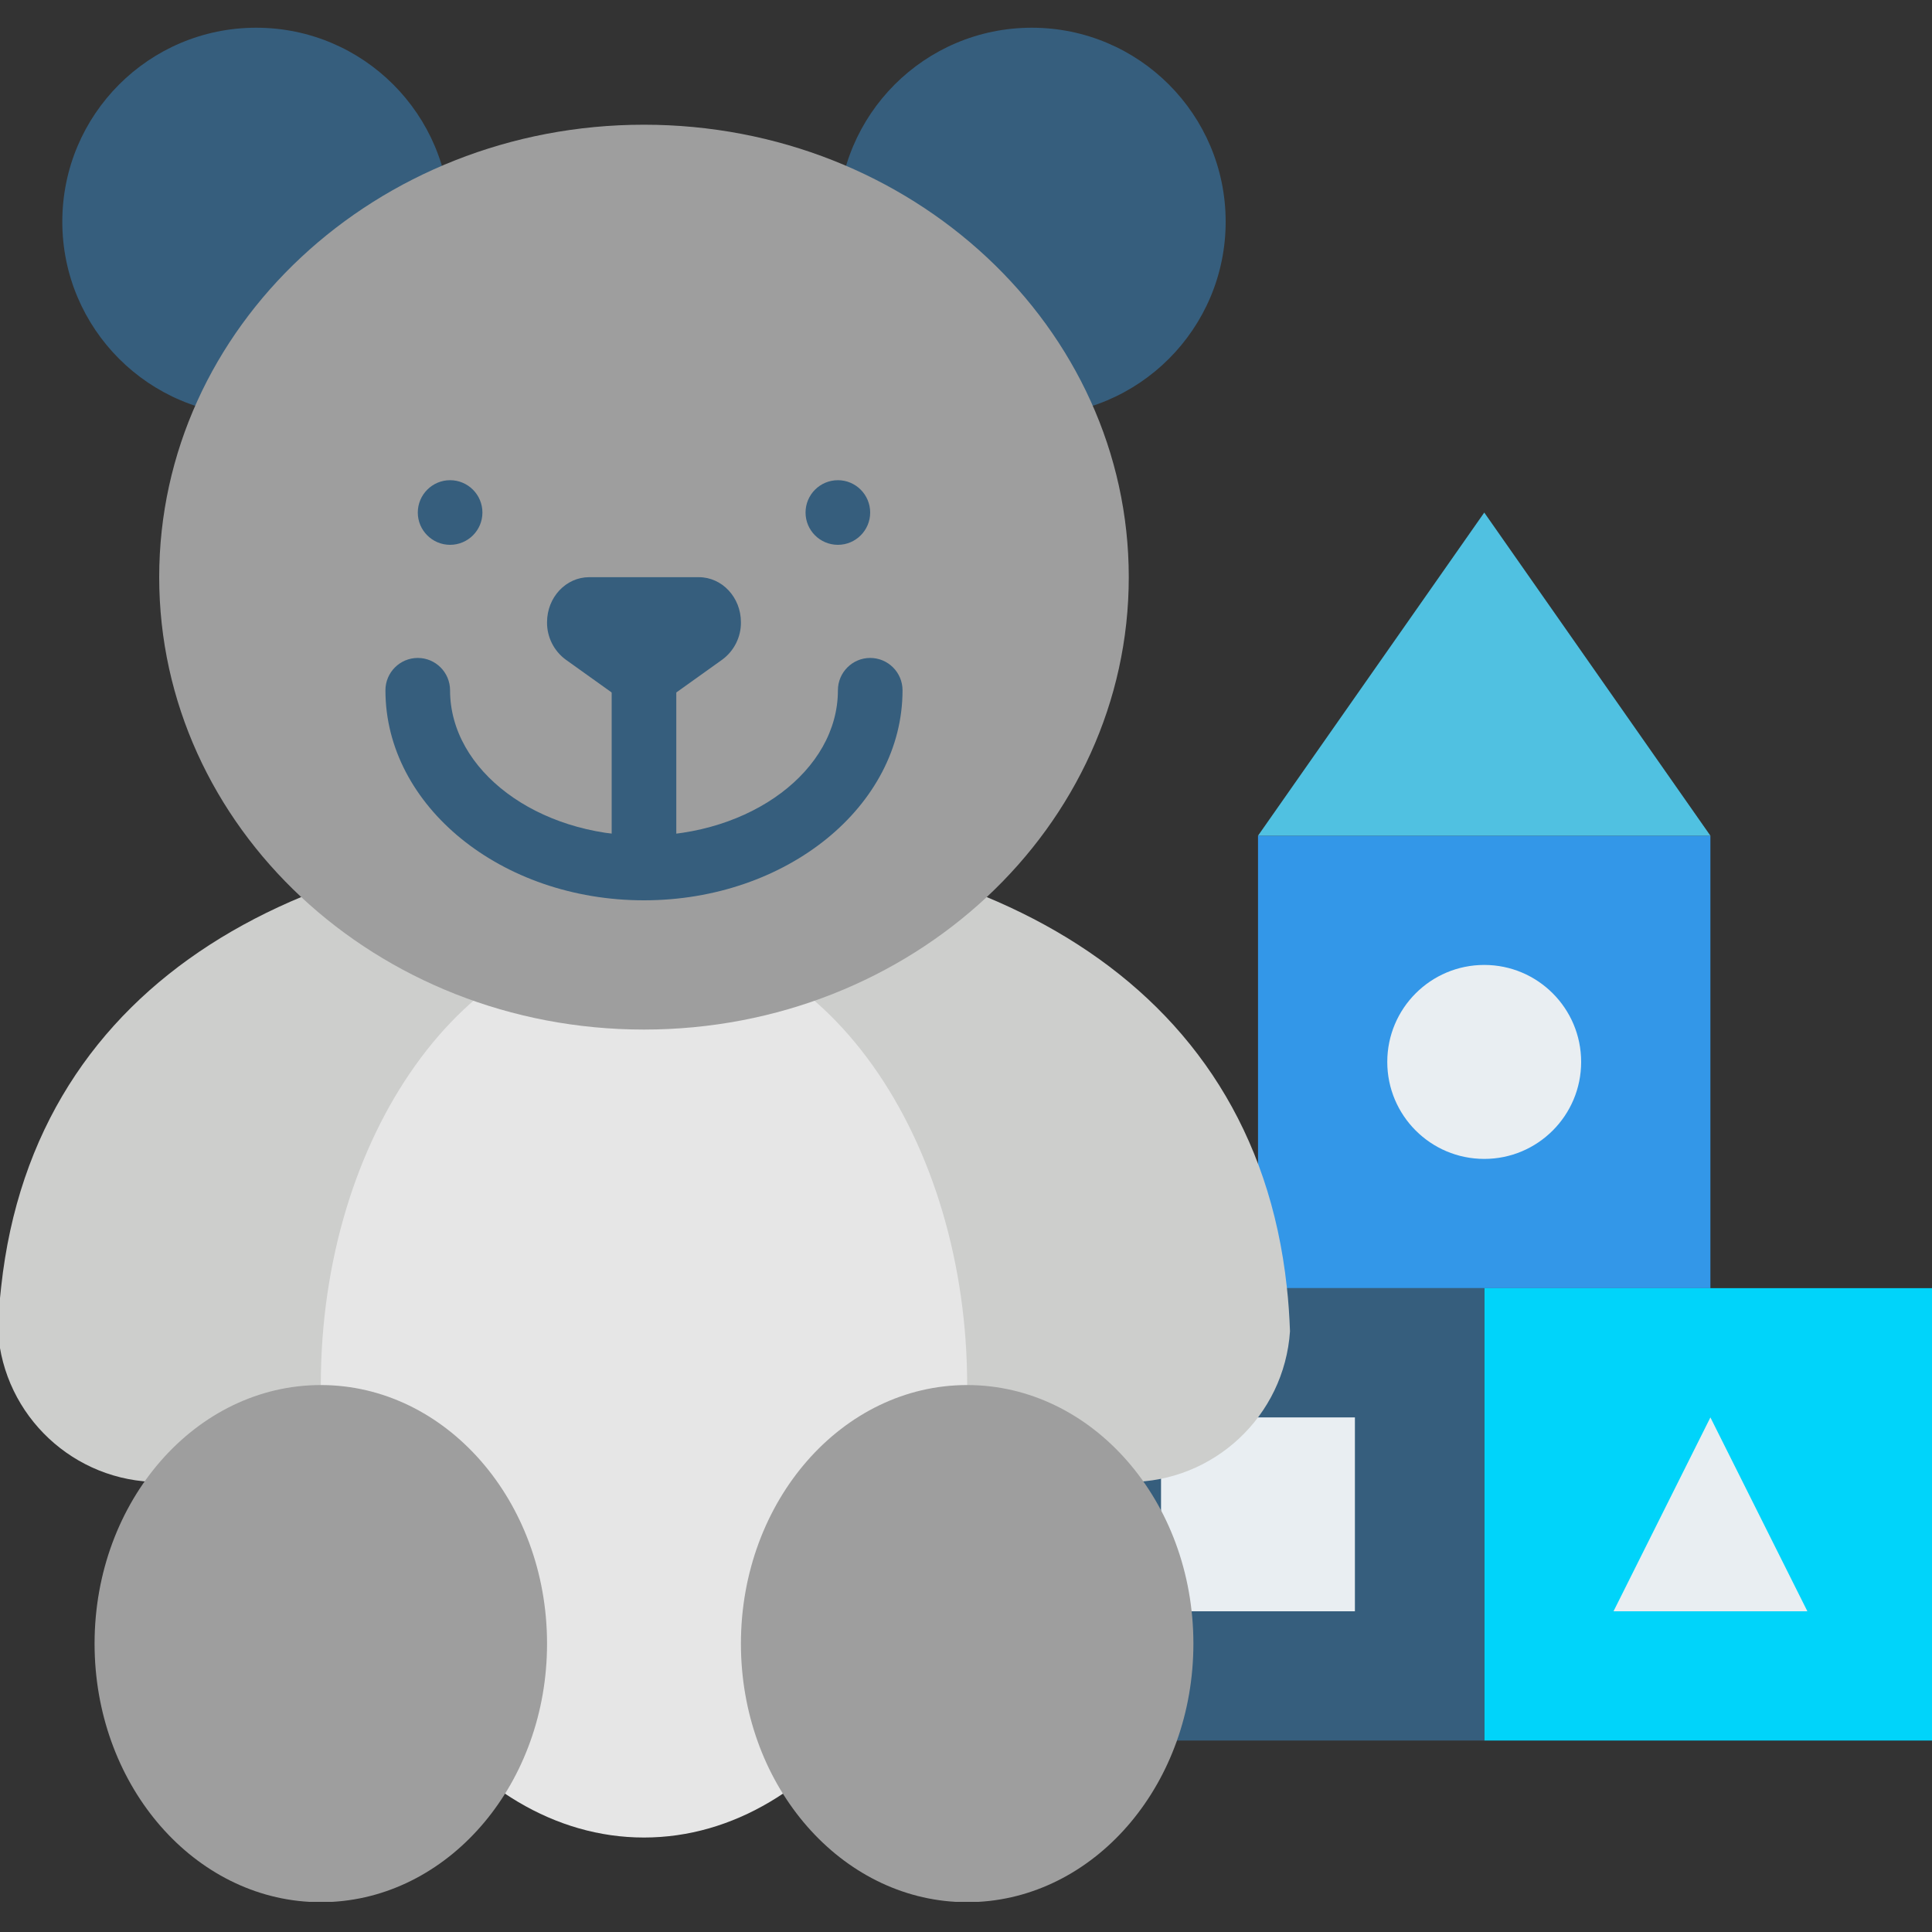
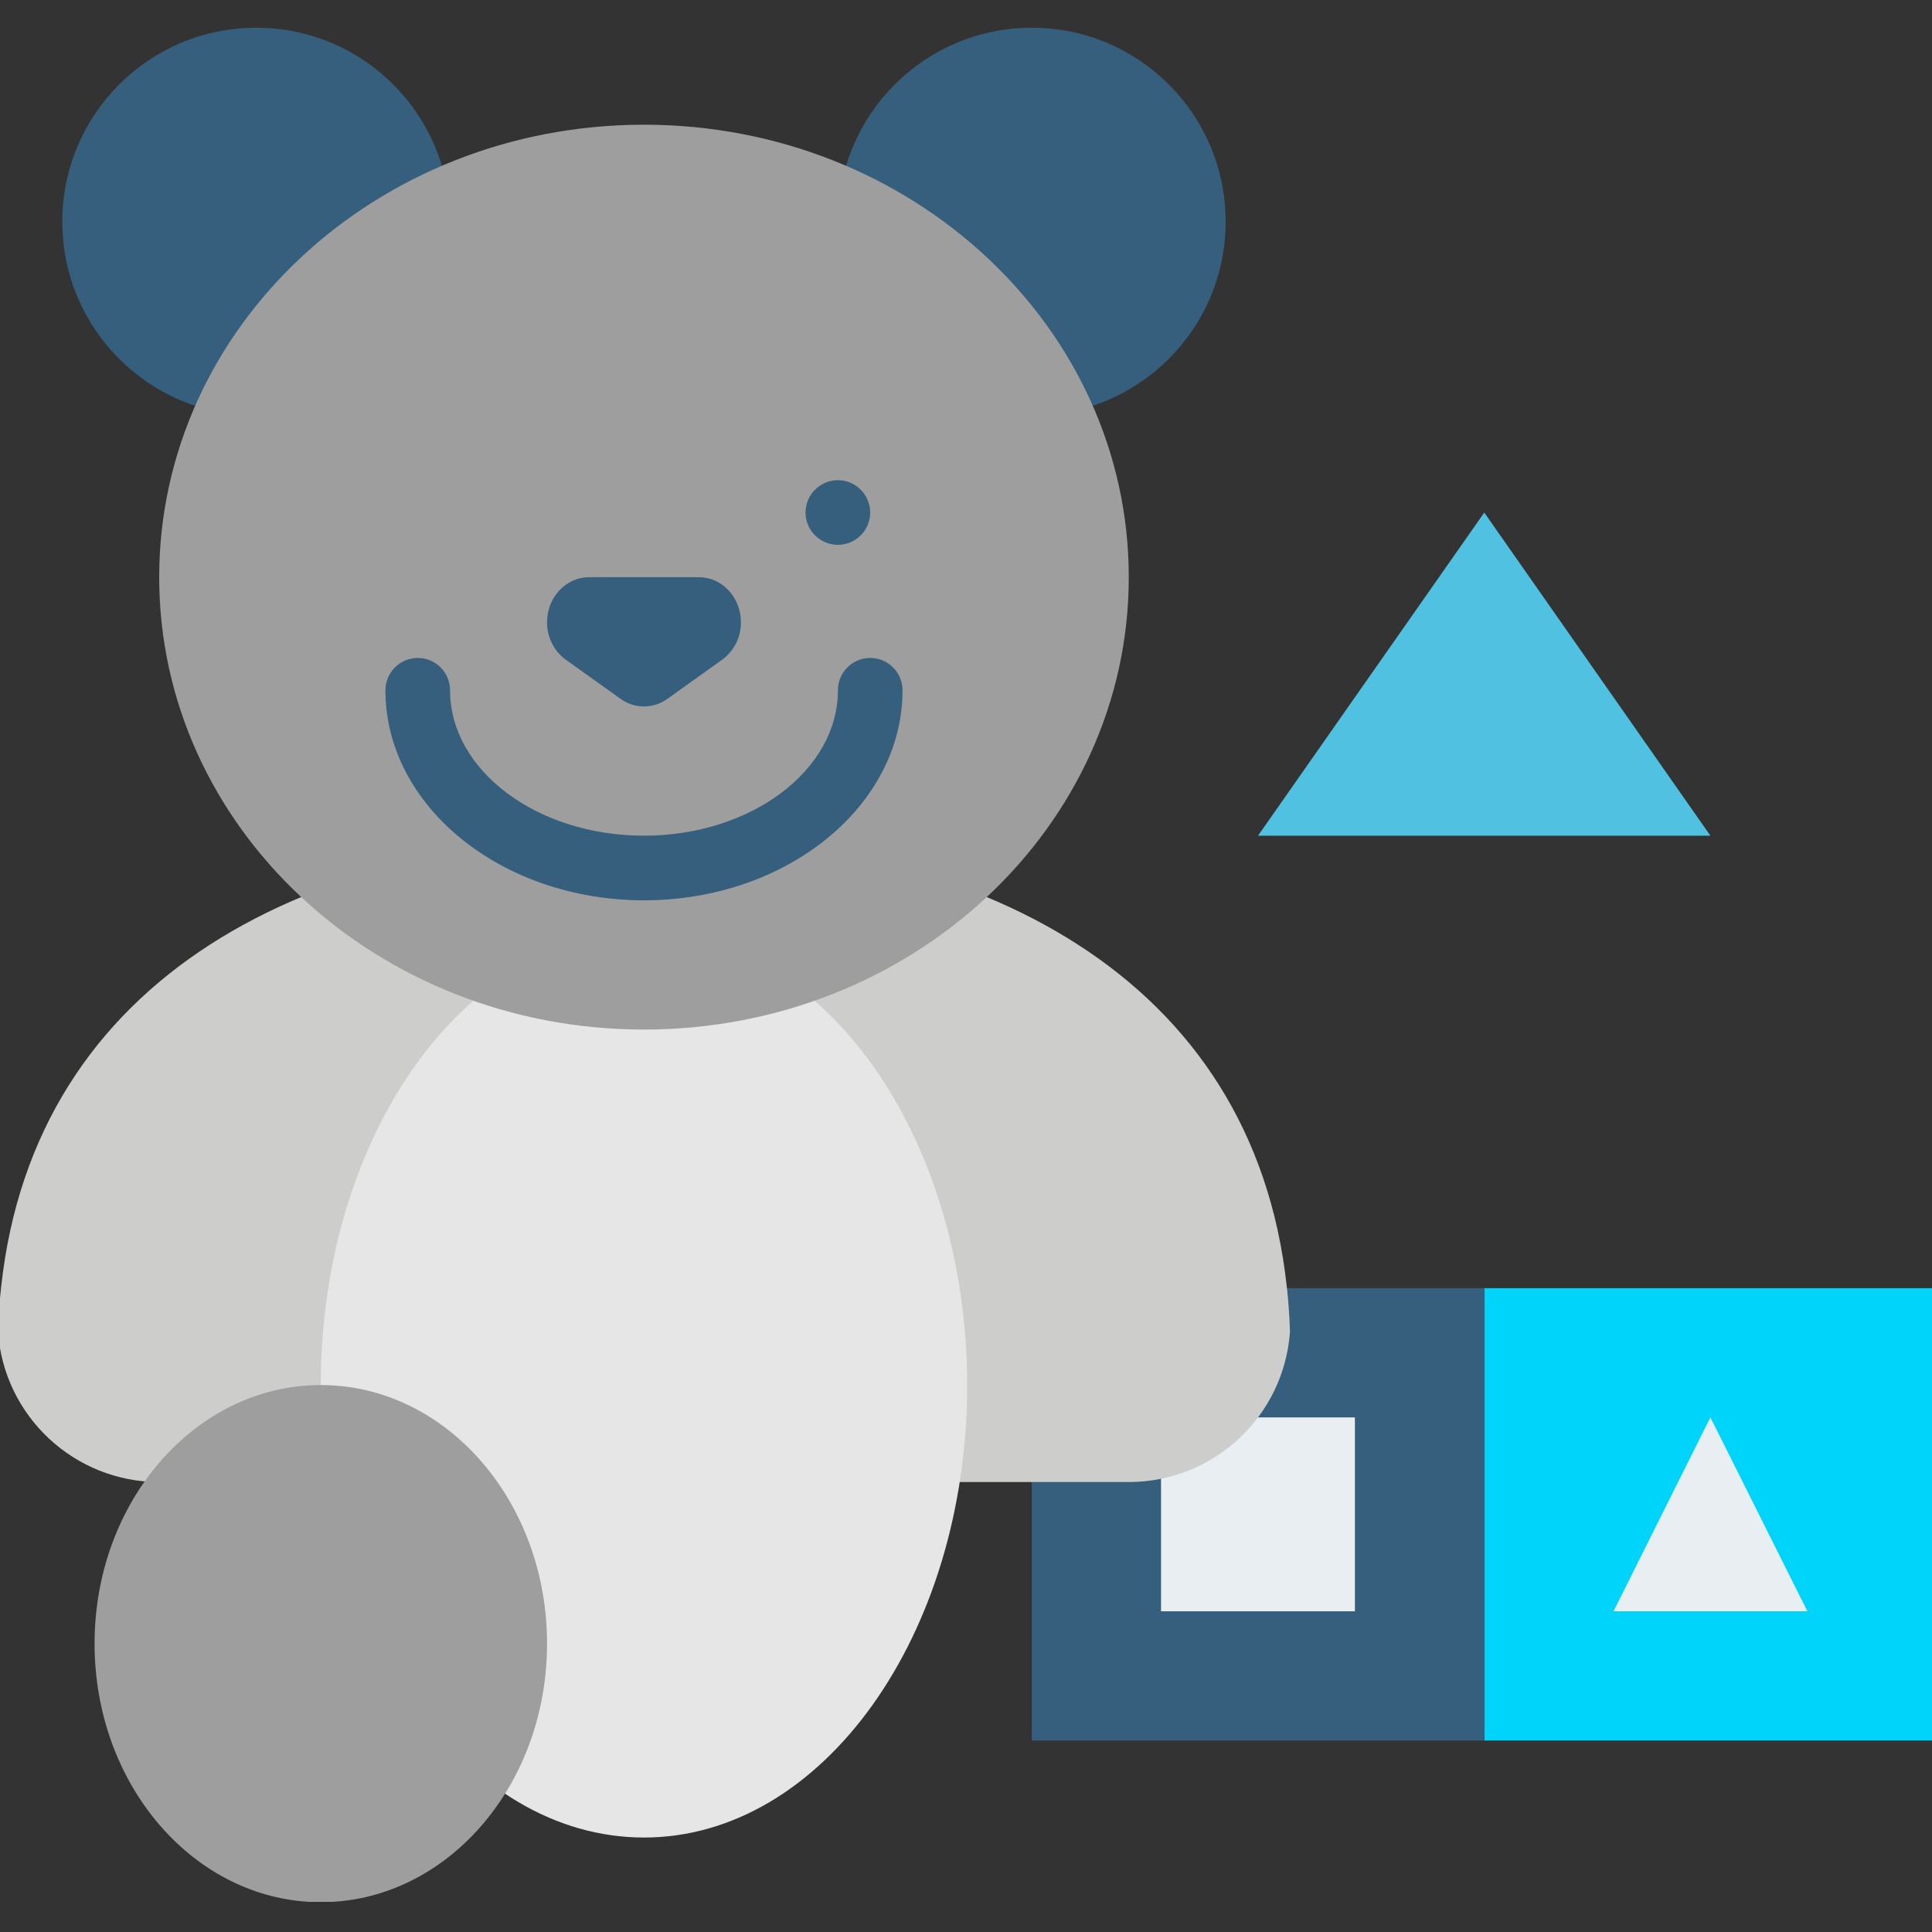
<svg xmlns="http://www.w3.org/2000/svg" xml:space="preserve" width="200px" height="200px" version="1.1" style="shape-rendering:geometricPrecision; text-rendering:geometricPrecision; image-rendering:optimizeQuality; fill-rule:evenodd; clip-rule:evenodd" viewBox="0 0 200 200">
  <rect x="0" y="0" width="200" height="200" fill="#333333" stroke="none" />
  <defs>
    <style type="text/css">
   
    .fil7 {fill:#9E9E9E;fill-rule:nonzero}
    .fil5 {fill:#CDCECC;fill-rule:nonzero}
    .fil4 {fill:#50C1E1;fill-rule:nonzero}
    .fil1 {fill:#00D4FA;fill-rule:nonzero}
    .fil0 {fill:#3397E8;fill-rule:nonzero}
    .fil3 {fill:#365E7D;fill-rule:nonzero}
    .fil6 {fill:#E6E6E6;fill-rule:nonzero}
    .fil2 {fill:#E9EEF2;fill-rule:nonzero}
   
  </style>
  </defs>
  <g id="Слой_x0020_1">
-     <polygon class="fil0" points="130.23,86.51 177.06,86.51 177.06,133.35 130.23,133.35 " />
    <polygon class="fil1" points="153.65,133.35 200.48,133.35 200.48,180.18 153.65,180.18 " />
-     <path class="fil2" d="M163.68 109.93c0,5.54 -4.49,10.04 -10.03,10.04 -5.55,0 -10.04,-4.5 -10.04,-10.04 0,-5.54 4.49,-10.04 10.04,-10.04 5.54,0 10.03,4.5 10.03,10.04z" />
    <polygon class="fil3" points="106.81,133.35 153.65,133.35 153.65,180.18 106.81,180.18 " />
    <polygon class="fil2" points="120.19,146.73 140.26,146.73 140.26,166.8 120.19,166.8 " />
    <polygon class="fil4" points="177.06,86.51 130.23,86.51 153.65,53.06 " />
    <polygon class="fil2" points="187.1,166.8 167.03,166.8 177.06,146.73 " />
    <path class="fil5" d="M16.48 153.42c-8.8,0 -16.1,-6.83 -16.69,-15.61 0.05,-1.57 0.16,-3.1 0.33,-4.59 3.48,-32.18 31.94,-46.71 66.54,-46.71 34.6,0 63.07,14.53 66.55,46.71 0.17,1.49 0.27,3.02 0.33,4.59 -0.59,8.78 -7.89,15.61 -16.69,15.61l-100.37 0z" />
    <path class="fil6" d="M100.12 143.38c0,25.87 -14.98,46.84 -33.46,46.84 -18.47,0 -33.45,-20.97 -33.45,-46.84 0,-25.86 14.98,-46.83 33.45,-46.83 8.88,0 17.39,4.93 23.66,13.72 6.27,8.78 9.8,20.69 9.8,33.11z" />
    <path class="fil3" d="M126.88 22.95c0,11.08 -8.98,20.07 -20.07,20.07 -11.09,0 -20.07,-8.99 -20.07,-20.07 0,-11.09 8.98,-20.08 20.07,-20.08 11.09,0 20.07,8.99 20.07,20.08z" />
    <path class="fil3" d="M46.59 22.95c0,11.08 -8.98,20.07 -20.07,20.07 -11.09,0 -20.07,-8.99 -20.07,-20.07 0,-11.09 8.98,-20.08 20.07,-20.08 11.09,0 20.07,8.99 20.07,20.08z" />
    <path class="fil7" d="M116.85 59.75c0,25.86 -22.47,46.83 -50.19,46.83 -27.71,0 -50.18,-20.97 -50.18,-46.83 0,-25.87 22.47,-46.84 50.18,-46.84 27.72,0 50.19,20.97 50.19,46.84z" />
    <path class="fil3" d="M66.66 93.2c-14.75,0 -26.76,-9.75 -26.76,-21.74 0,-1.85 1.5,-3.35 3.35,-3.35 1.84,0 3.34,1.5 3.34,3.35 0,8.3 9.01,15.05 20.07,15.05 11.07,0 20.08,-6.75 20.08,-15.05 0,-1.85 1.5,-3.35 3.34,-3.35 1.85,0 3.35,1.5 3.35,3.35 0,11.99 -12.01,21.74 -26.77,21.74z" />
    <path class="fil3" d="M90.08 53.06c0,1.84 -1.5,3.34 -3.34,3.34 -1.85,0 -3.35,-1.5 -3.35,-3.34 0,-1.85 1.5,-3.35 3.35,-3.35 1.84,0 3.34,1.5 3.34,3.35z" />
-     <path class="fil3" d="M49.94 53.06c0,1.84 -1.5,3.34 -3.35,3.34 -1.84,0 -3.34,-1.5 -3.34,-3.34 0,-1.85 1.5,-3.35 3.34,-3.35 1.85,0 3.35,1.5 3.35,3.35z" />
-     <path class="fil3" d="M66.66 89.86c-1.84,0 -3.34,-1.5 -3.34,-3.35l0 -20.07c0,-1.85 1.5,-3.35 3.34,-3.35 1.85,0 3.35,1.5 3.35,3.35l0 20.07c0,1.85 -1.5,3.35 -3.35,3.35z" />
    <path class="fil7" d="M56.63 170.15c0,14.33 -9.86,26.03 -22.24,26.73l-2.36 0c-12.38,-0.7 -22.24,-12.4 -22.24,-26.73 0,-14.78 10.49,-26.77 23.42,-26.77 12.93,0 23.42,11.99 23.42,26.77z" />
-     <path class="fil7" d="M123.54 170.15c0,14.33 -9.86,26.03 -22.25,26.73l-2.35 0c-12.38,-0.7 -22.24,-12.4 -22.24,-26.73 0,-14.78 10.49,-26.77 23.42,-26.77 12.93,0 23.42,11.99 23.42,26.77z" />
    <path class="fil3" d="M74.76 68.29l-5.68 4.06c-1.44,1.04 -3.39,1.04 -4.83,0l-5.68 -4.06c-1.23,-0.9 -1.96,-2.35 -1.94,-3.88 0,-2.57 1.95,-4.66 4.36,-4.66l11.35 0c2.41,0 4.36,2.09 4.36,4.66 0.02,1.53 -0.71,2.98 -1.94,3.88z" />
  </g>
</svg>